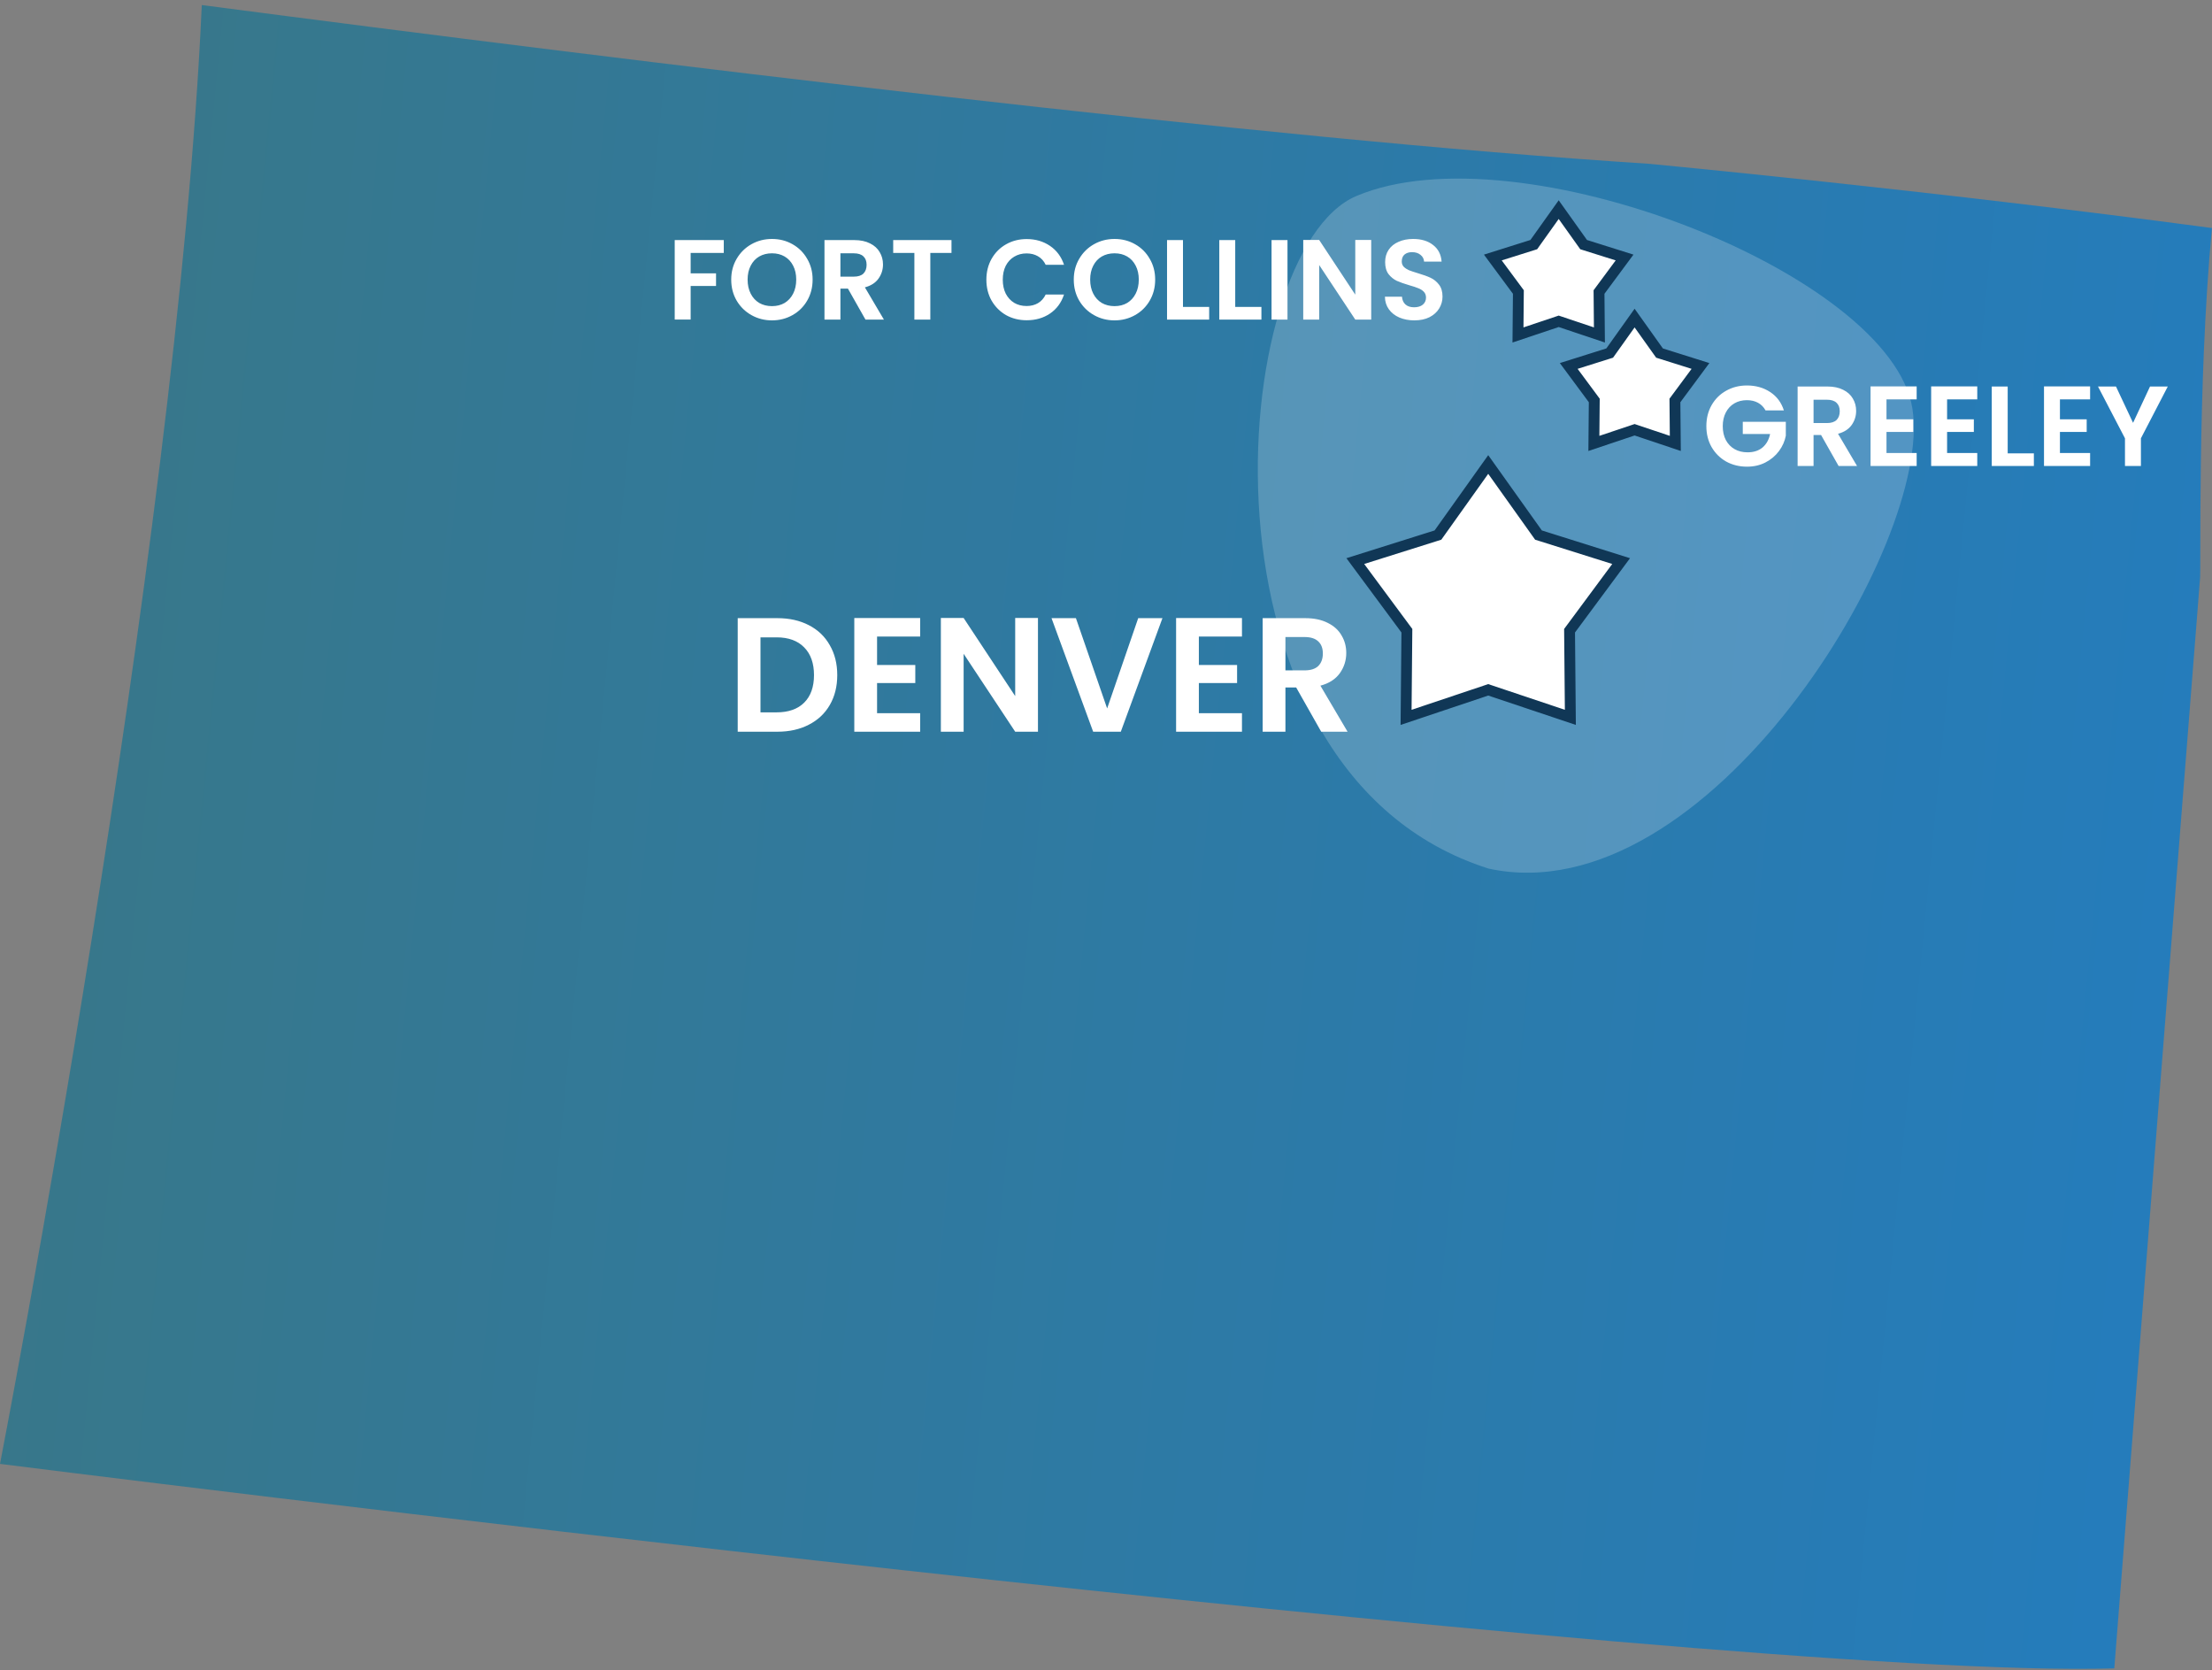
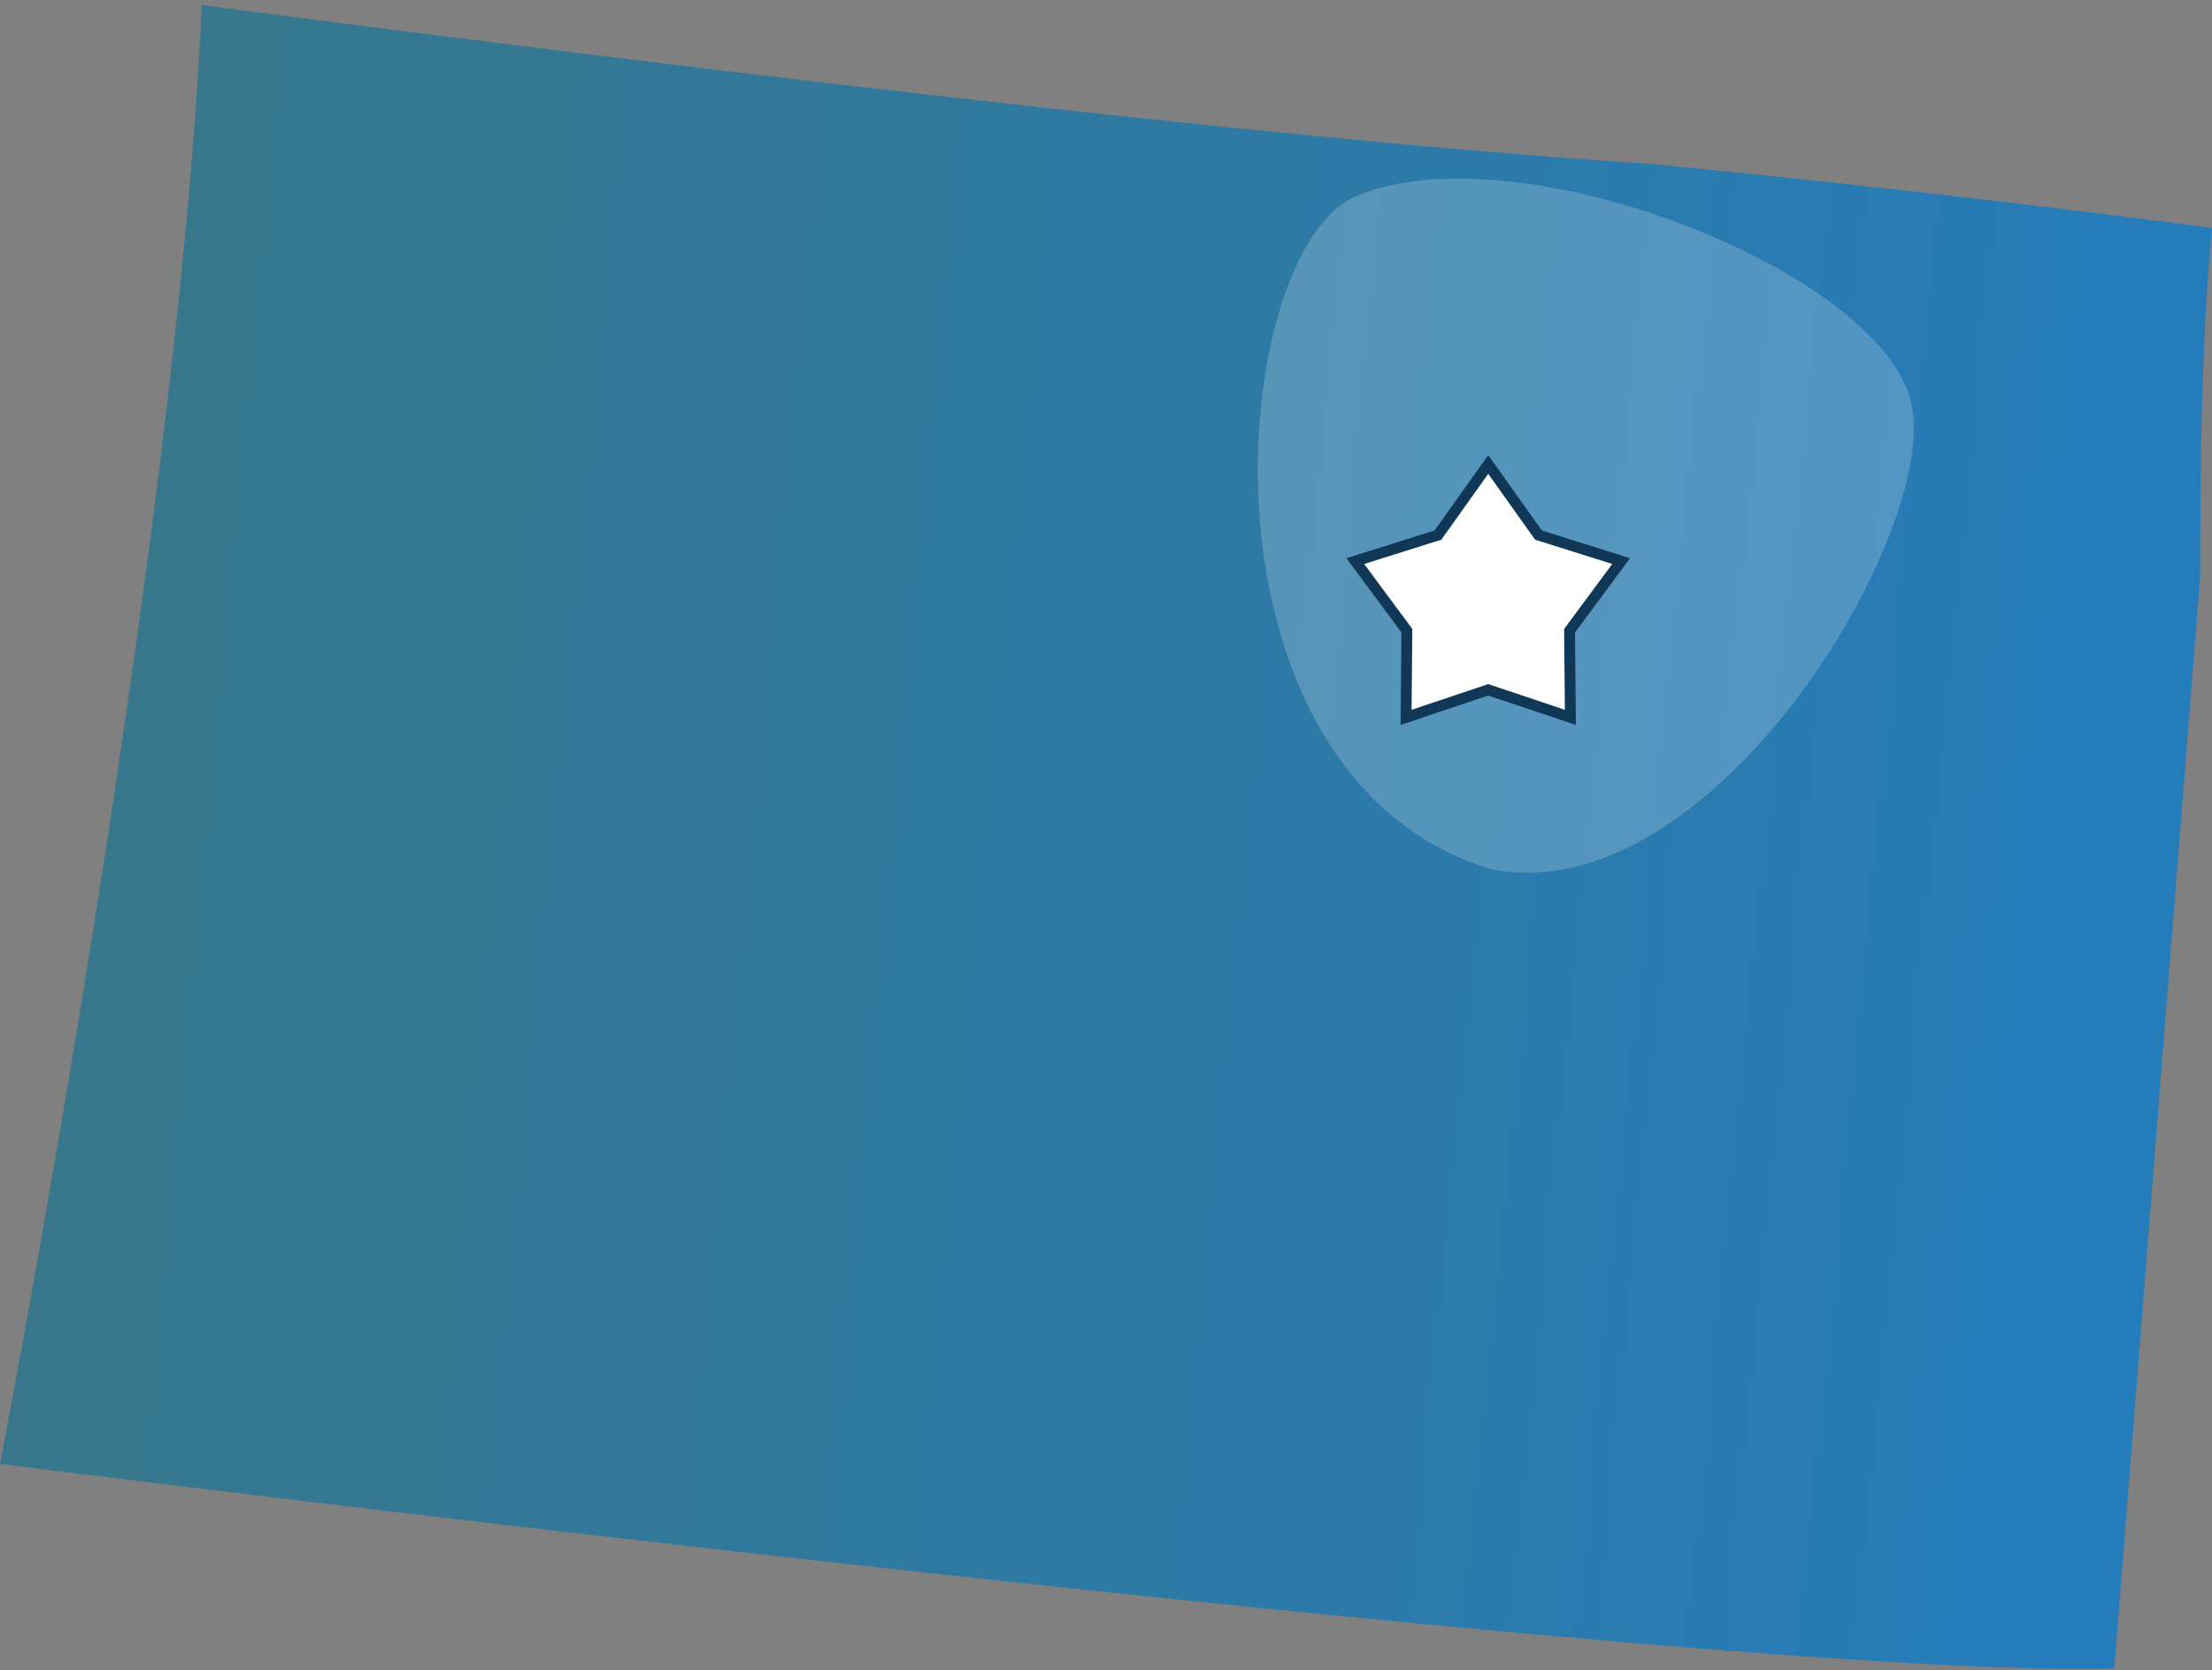
<svg xmlns="http://www.w3.org/2000/svg" fill="none" height="308" viewBox="0 0 408 308" width="408">
  <rect x="0" y="0" width="408" height="308" fill="#808080" stroke="none" />
  <linearGradient id="a" gradientUnits="userSpaceOnUse" x1="0" x2="490.716" y1=".932" y2="48.969">
    <stop offset="0" stop-color="#397787" />
    <stop offset="1" stop-color="#217dc5" />
  </linearGradient>
  <path d="m389.98 307.662c7.2-91.59 15.79-200.69 15.79-200.69.28-.54-.55-35.56 2.22-64.92-52.35-7-103.87-11.85-103.87-11.85-70.95-4.55-186.52-18.75-266.9-29.27-4.47 100.33-37.22 269.02-37.22 269.02s315.75 39.87 389.98 37.71z" fill="url(#a)" />
  <g fill="#fff">
    <path d="m352.736 75.311c3.983 24.806-37.835 93.569-78.16 84.865-56.255-17.844-48.29-113.936-24.394-124.032 29.87-12.621 98.572 14.362 102.554 39.168z" fill-opacity=".2" />
    <path d="m274.5 85.656 9.078 12.741.194.273.32.101 14.923 4.697-9.312 12.571-.2.269.003.335.145 15.644-14.833-4.972-.318-.107-.318.107-14.833 4.972.145-15.644.003-.335-.2-.269-9.312-12.571 14.923-4.697.319-.101.195-.273z" stroke="#103756" stroke-width="2" />
-     <path d="m287.5 38.656 4.402 6.178.194.273.32.101 7.235 2.277-4.515 6.095-.199.269.003.335.07 7.585-7.192-2.411-.318-.107-.318.107-7.192 2.411.07-7.585.003-.335-.199-.269-4.515-6.095 7.235-2.277.32-.101.194-.273z" stroke="#103756" stroke-width="2" />
-     <path d="m301.5 58.656 4.402 6.178.194.273.32.101 7.235 2.277-4.515 6.095-.199.269.003.335.07 7.585-7.192-2.411-.318-.107-.318.107-7.192 2.411.07-7.585.003-.335-.199-.269-4.515-6.095 7.235-2.277.32-.101.194-.273z" stroke="#103756" stroke-width="2" />
-     <path d="m143.39 113.992c2.2 0 4.13.43 5.79 1.29 1.68.86 2.97 2.09 3.87 3.69.92 1.58 1.38 3.42 1.38 5.52s-.46 3.94-1.38 5.52c-.9 1.56-2.19 2.77-3.87 3.63-1.66.86-3.59 1.29-5.79 1.29h-7.32v-20.94zm-.15 17.37c2.2 0 3.9-.6 5.1-1.8s1.8-2.89 1.8-5.07-.6-3.88-1.8-5.1c-1.2-1.24-2.9-1.86-5.1-1.86h-2.97v13.83zm18.534-13.98v5.25h7.05v3.33h-7.05v5.55h7.95v3.42h-12.15v-20.97h12.15v3.42zm29.677 17.55h-4.2l-9.51-14.37v14.37h-4.2v-20.97h4.2l9.51 14.4v-14.4h4.2zm22.96-20.94-7.68 20.94h-5.1l-7.68-20.94h4.5l5.76 16.65 5.73-16.65zm6.718 3.39v5.25h7.05v3.33h-7.05v5.55h7.95v3.42h-12.15v-20.97h12.15v3.42zm22.567 17.55-4.62-8.16h-1.98v8.16h-4.2v-20.94h7.86c1.62 0 3 .29 4.14.87 1.14.56 1.99 1.33 2.55 2.31.58.96.87 2.04.87 3.24 0 1.38-.4 2.63-1.2 3.75-.8 1.1-1.99 1.86-3.57 2.28l5.01 8.49zm-6.6-11.31h3.51c1.14 0 1.99-.27 2.55-.81.56-.56.84-1.33.84-2.31 0-.96-.28-1.7-.84-2.22-.56-.54-1.41-.81-2.55-.81h-3.51z" />
-     <path d="m133.5 44.274v2.373h-6.111v3.759h4.683v2.331h-4.683v6.195h-2.94v-14.658zm8.889 14.805c-1.372 0-2.632-.322-3.78-.966s-2.058-1.533-2.73-2.667c-.672-1.148-1.008-2.443-1.008-3.885 0-1.428.336-2.709 1.008-3.843.672-1.148 1.582-2.044 2.73-2.688s2.408-.966 3.78-.966c1.386 0 2.646.322 3.78.966 1.148.644 2.051 1.54 2.709 2.688.672 1.134 1.008 2.415 1.008 3.843 0 1.442-.336 2.737-1.008 3.885-.658 1.134-1.561 2.023-2.709 2.667s-2.408.966-3.78.966zm0-2.625c.882 0 1.659-.196 2.331-.588.672-.406 1.197-.98 1.575-1.722s.567-1.603.567-2.583-.189-1.834-.567-2.562c-.378-.742-.903-1.309-1.575-1.701s-1.449-.588-2.331-.588-1.666.196-2.352.588c-.672.392-1.197.959-1.575 1.701-.378.728-.567 1.582-.567 2.562s.189 1.841.567 2.583.903 1.316 1.575 1.722c.686.392 1.47.588 2.352.588zm17.244 2.478-3.234-5.712h-1.386v5.712h-2.94v-14.658h5.502c1.134 0 2.1.203 2.898.609.798.392 1.393.931 1.785 1.617.406.672.609 1.428.609 2.268 0 .966-.28 1.841-.84 2.625-.56.77-1.393 1.302-2.499 1.596l3.507 5.943zm-4.62-7.917h2.457c.798 0 1.393-.189 1.785-.567.392-.392.588-.931.588-1.617 0-.672-.196-1.19-.588-1.554-.392-.378-.987-.567-1.785-.567h-2.457zm20.488-6.741v2.373h-3.906v12.285h-2.94v-12.285h-3.906v-2.373zm6.435 7.308c0-1.442.322-2.73.966-3.864.658-1.148 1.547-2.037 2.667-2.667 1.134-.644 2.401-.966 3.801-.966 1.638 0 3.073.42 4.305 1.26s2.093 2.002 2.583 3.486h-3.381c-.336-.7-.812-1.225-1.428-1.575-.602-.35-1.302-.525-2.1-.525-.854 0-1.617.203-2.289.609-.658.392-1.176.952-1.554 1.68-.364.728-.546 1.582-.546 2.562 0 .966.182 1.82.546 2.562.378.728.896 1.295 1.554 1.701.672.392 1.435.588 2.289.588.798 0 1.498-.175 2.1-.525.616-.364 1.092-.896 1.428-1.596h3.381c-.49 1.498-1.351 2.667-2.583 3.507-1.218.826-2.653 1.239-4.305 1.239-1.4 0-2.667-.315-3.801-.945-1.12-.644-2.009-1.533-2.667-2.667-.644-1.134-.966-2.422-.966-3.864zm23.637 7.497c-1.372 0-2.632-.322-3.78-.966s-2.058-1.533-2.73-2.667c-.672-1.148-1.008-2.443-1.008-3.885 0-1.428.336-2.709 1.008-3.843.672-1.148 1.582-2.044 2.73-2.688s2.408-.966 3.78-.966c1.386 0 2.646.322 3.78.966 1.148.644 2.051 1.54 2.709 2.688.672 1.134 1.008 2.415 1.008 3.843 0 1.442-.336 2.737-1.008 3.885-.658 1.134-1.561 2.023-2.709 2.667s-2.408.966-3.78.966zm0-2.625c.882 0 1.659-.196 2.331-.588.672-.406 1.197-.98 1.575-1.722s.567-1.603.567-2.583-.189-1.834-.567-2.562c-.378-.742-.903-1.309-1.575-1.701s-1.449-.588-2.331-.588-1.666.196-2.352.588c-.672.392-1.197.959-1.575 1.701-.378.728-.567 1.582-.567 2.562s.189 1.841.567 2.583.903 1.316 1.575 1.722c.686.392 1.47.588 2.352.588zm12.625.147h4.83v2.331h-7.77v-14.658h2.94zm9.638 0h4.83v2.331h-7.77v-14.658h2.94zm9.639-12.327v14.658h-2.94v-14.658zm15.442 14.658h-2.94l-6.657-10.059v10.059h-2.94v-14.679h2.94l6.657 10.08v-10.08h2.94zm7.966.147c-1.022 0-1.946-.175-2.772-.525-.812-.35-1.456-.854-1.932-1.512s-.721-1.435-.735-2.331h3.15c.042.602.252 1.078.63 1.428.392.35.924.525 1.596.525.686 0 1.225-.161 1.617-.483.392-.336.588-.77.588-1.302 0-.434-.133-.791-.399-1.071s-.602-.497-1.008-.651c-.392-.168-.938-.35-1.638-.546-.952-.28-1.729-.553-2.331-.819-.588-.28-1.099-.693-1.533-1.239-.42-.56-.63-1.302-.63-2.226 0-.868.217-1.624.651-2.268s1.043-1.134 1.827-1.47c.784-.35 1.68-.525 2.688-.525 1.512 0 2.737.371 3.675 1.113.952.728 1.477 1.75 1.575 3.066h-3.234c-.028-.504-.245-.917-.651-1.239-.392-.336-.917-.504-1.575-.504-.574 0-1.036.147-1.386.441-.336.294-.504.721-.504 1.281 0 .392.126.721.378.987.266.252.588.462.966.63.392.154.938.336 1.638.546.952.28 1.729.56 2.331.84s1.12.7 1.554 1.26.651 1.295.651 2.205c0 .784-.203 1.512-.609 2.184s-1.001 1.211-1.785 1.617c-.784.392-1.715.588-2.793.588z" />
-     <path d="m325.655 75.684c-.336-.616-.798-1.085-1.386-1.407s-1.274-.483-2.058-.483c-.868 0-1.638.196-2.31.588s-1.197.952-1.575 1.68-.567 1.568-.567 2.52c0 .98.189 1.834.567 2.562.392.728.931 1.288 1.617 1.68s1.484.588 2.394.588c1.12 0 2.037-.294 2.751-.882.714-.602 1.183-1.435 1.407-2.499h-5.04v-2.247h7.938v2.562c-.196 1.022-.616 1.967-1.26 2.835s-1.477 1.568-2.499 2.1c-1.008.518-2.142.777-3.402.777-1.414 0-2.695-.315-3.843-.945-1.134-.644-2.03-1.533-2.688-2.667-.644-1.134-.966-2.422-.966-3.864s.322-2.73.966-3.864c.658-1.148 1.554-2.037 2.688-2.667 1.148-.644 2.422-.966 3.822-.966 1.652 0 3.087.406 4.305 1.218 1.218.798 2.058 1.925 2.52 3.381zm13.473 10.248-3.234-5.712h-1.386v5.712h-2.94v-14.658h5.502c1.134 0 2.1.203 2.898.609.798.392 1.393.931 1.785 1.617.406.672.609 1.428.609 2.268 0 .966-.28 1.841-.84 2.625-.56.77-1.393 1.302-2.499 1.596l3.507 5.943zm-4.62-7.917h2.457c.798 0 1.393-.189 1.785-.567.392-.392.588-.931.588-1.617 0-.672-.196-1.19-.588-1.554-.392-.378-.987-.567-1.785-.567h-2.457zm13.453-4.368v3.675h4.935v2.331h-4.935v3.885h5.565v2.394h-8.505v-14.679h8.505v2.394zm11.177 0v3.675h4.935v2.331h-4.935v3.885h5.565v2.394h-8.505v-14.679h8.505v2.394zm11.177 9.954h4.83v2.331h-7.77v-14.658h2.94zm9.638-9.954v3.675h4.935v2.331h-4.935v3.885h5.565v2.394h-8.505v-14.679h8.505v2.394zm19.892-2.373-4.956 9.555v5.103h-2.94v-5.103l-4.977-9.555h3.318l3.15 6.699 3.129-6.699z" />
  </g>
</svg>